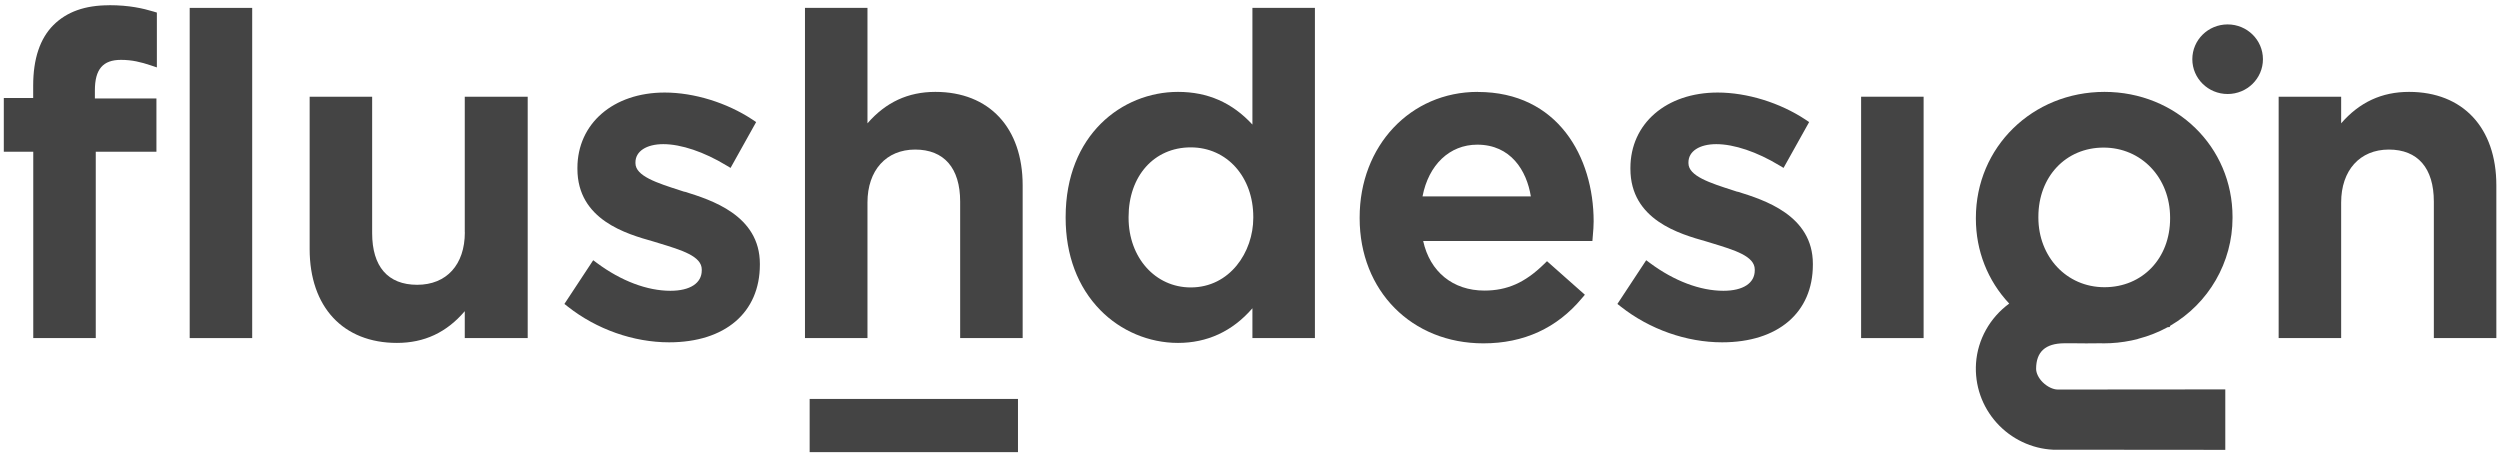
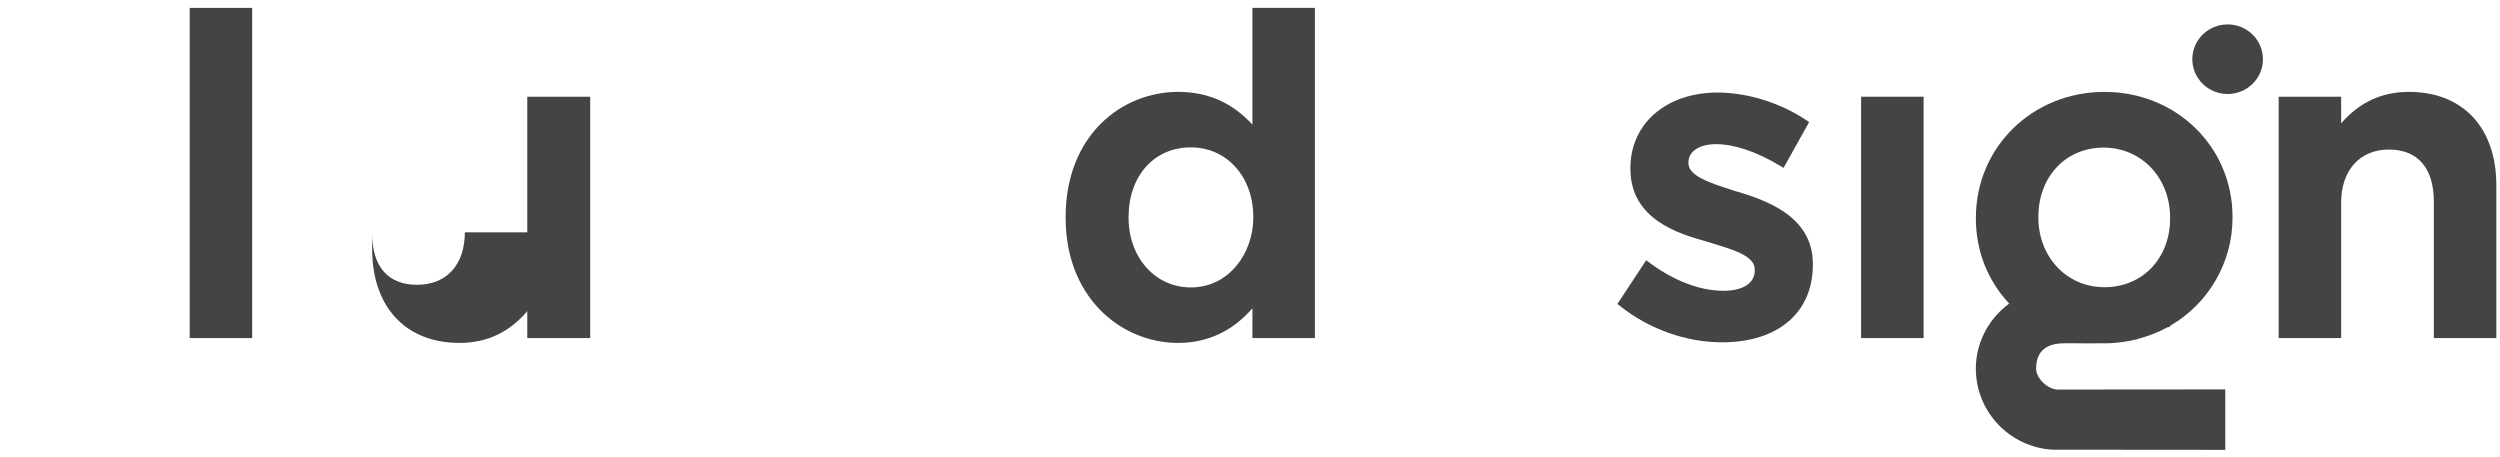
<svg xmlns="http://www.w3.org/2000/svg" id="Layer_1" version="1.1" viewBox="0 0 342 62.57">
  <defs>
    <style>
      .st0 {
        fill: #444;
      }
    </style>
  </defs>
  <path id="Tracciato_29" class="st0" d="M304.74,3.34c2.67,0,4.83,2.13,4.83,4.76,0,2.63-2.16,4.76-4.83,4.76-2.67,0-4.83-2.13-4.83-4.76s2.16-4.76,4.83-4.76h0" />
  <g>
-     <path class="st0" d="M110.76,61.85v-7.28s28.5,0,28.5,0v7.28s-28.5,0-28.5,0Z" />
    <g>
-       <path class="st0" d="M14.92.72c-3.29,0-5.78.89-7.61,2.71-1.84,1.84-2.77,4.62-2.77,8.27v1.71H.52v7.35h4.03v25.49h8.55v-25.49h8.3v-7.29h-8.42v-1.11c0-2.89,1.1-4.17,3.57-4.17,1.51,0,2.72.3,4.07.75l.84.28V1.72l-.46-.14c-1.45-.43-3.3-.87-6.07-.87Z" />
      <rect class="st0" x="25.95" y="1.08" width="8.55" height="45.17" />
-       <path class="st0" d="M63.59,31.78c0,4.43-2.5,7.18-6.52,7.18s-6.16-2.51-6.16-7.06V13.23h-8.55v20.84c0,7.92,4.58,12.84,11.94,12.84,3.74,0,6.79-1.42,9.28-4.34v3.68h8.61V13.23h-8.61v18.55Z" />
-       <path class="st0" d="M93.64,26.24l-.61-.2c-3.14-1.01-6.1-1.96-6.1-3.71v-.12c0-1.51,1.5-2.49,3.81-2.49,2.44,0,5.58,1.06,8.63,2.91l.57.34,3.5-6.27-.49-.33c-3.52-2.33-8.01-3.71-12.02-3.71-7.03,0-11.94,4.24-11.94,10.32v.12c0,7,6.76,8.91,10.37,9.93l.75.23c3.16.96,5.89,1.79,5.89,3.61v.12c0,1.75-1.6,2.79-4.29,2.79-3.17,0-6.73-1.34-10.02-3.78l-.54-.4-3.94,5.98.46.36c3.94,3.11,8.99,4.89,13.86,4.89,7.66,0,12.42-4.07,12.42-10.62v-.12c0-6.66-6.71-8.75-10.3-9.87Z" />
-       <path class="st0" d="M127.95,12.57c-3.72,0-6.77,1.41-9.28,4.3V1.08h-8.55v45.17h8.55v-18.55c0-4.4,2.56-7.24,6.52-7.24s6.16,2.53,6.16,7.12v18.67h8.55v-20.9c0-7.88-4.58-12.78-11.94-12.78Z" />
+       <path class="st0" d="M63.59,31.78c0,4.43-2.5,7.18-6.52,7.18s-6.16-2.51-6.16-7.06V13.23v20.84c0,7.92,4.58,12.84,11.94,12.84,3.74,0,6.79-1.42,9.28-4.34v3.68h8.61V13.23h-8.61v18.55Z" />
      <path class="st0" d="M171.33,17.04c-2.78-3.01-6.12-4.47-10.18-4.47-7.64,0-15.37,5.88-15.37,17.11v.12c0,5.09,1.64,9.46,4.75,12.63,2.79,2.85,6.66,4.48,10.62,4.48s7.42-1.55,10.18-4.74v4.08h8.55V1.08h-8.55v15.96ZM171.45,29.68v.12c0,4.68-3.2,9.52-8.56,9.52-4.85,0-8.5-4.09-8.5-9.52v-.12c0-5.61,3.5-9.52,8.5-9.52s8.56,4.09,8.56,9.52Z" />
-       <path class="st0" d="M202.15,12.57c-9.21,0-16.15,7.38-16.15,17.17v.12c0,9.92,7.12,17.11,16.93,17.11,5.52,0,10.06-2.08,13.48-6.18l.4-.47-5.18-4.59-.42.41c-2.59,2.53-5.03,3.61-8.15,3.61-4.3,0-7.45-2.58-8.37-6.78h23.15l.06-.75c.06-.67.11-1.29.11-1.93,0-8.82-4.9-17.71-15.85-17.71ZM202.09,19.79c4.58,0,6.76,3.54,7.33,7.08h-14.82c.83-4.33,3.71-7.08,7.49-7.08Z" />
      <path class="st0" d="M237.69,26.24l-.61-.2c-3.14-1.01-6.1-1.96-6.1-3.71v-.12c0-1.51,1.5-2.49,3.81-2.49,2.44,0,5.58,1.06,8.63,2.91l.57.34,3.5-6.27-.49-.33c-3.52-2.33-8.01-3.71-12.02-3.71-7.03,0-11.94,4.24-11.94,10.32v.12c0,7,6.76,8.91,10.37,9.93l.75.23c3.16.96,5.89,1.79,5.89,3.61v.12c0,1.75-1.6,2.79-4.29,2.79-3.17,0-6.73-1.34-10.02-3.78l-.54-.4-3.94,5.98.46.36c3.94,3.11,8.99,4.89,13.86,4.89,7.66,0,12.42-4.07,12.42-10.62v-.12c0-6.66-6.71-8.75-10.3-9.87Z" />
      <rect class="st0" x="254.6" y="13.23" width="8.55" height="33.02" />
      <path class="st0" d="M329.55,12.57c-3.72,0-6.77,1.41-9.28,4.3v-3.64h-8.55v33.02h8.55v-18.55c0-4.4,2.56-7.24,6.52-7.24s6.16,2.53,6.16,7.12v18.67h8.55v-20.9c0-7.88-4.58-12.78-11.94-12.78Z" />
      <path class="st0" d="M287.89,12.57c-9.86,0-17.59,7.57-17.59,17.23v.12c0,4.38,1.61,8.47,4.56,11.61-2.64,1.93-4.32,4.92-4.54,8.15-.2,3.02.81,5.93,2.84,8.18,1.98,2.19,4.77,3.52,7.7,3.66l23.56.02v-8.27l-22.91.02c-.66,0-1.45-.39-2.07-1-.57-.57-.9-1.26-.9-1.84.01-2.33,1.27-3.47,3.85-3.49.35,0,.81,0,1.35,0,1.01.01,2.26.03,3.53,0,.06,0,.12,0,.18,0,.1,0,.2.01.31.01,1.28,0,2.56-.13,3.82-.39.32-.06.58-.12.79-.18,0,0,.07-.02.17-.06,1.42-.37,2.76-.91,4-1.58l.27-.02.08-.18c5.26-3.05,8.52-8.68,8.52-14.76v-.12c0-9.6-7.7-17.11-17.53-17.11ZM278.85,29.65c0-5.48,3.75-9.46,8.92-9.46s9.1,4.12,9.1,9.58v.12c0,5.45-3.78,9.4-8.98,9.4s-9.04-4.18-9.04-9.52v-.12Z" />
    </g>
  </g>
</svg>